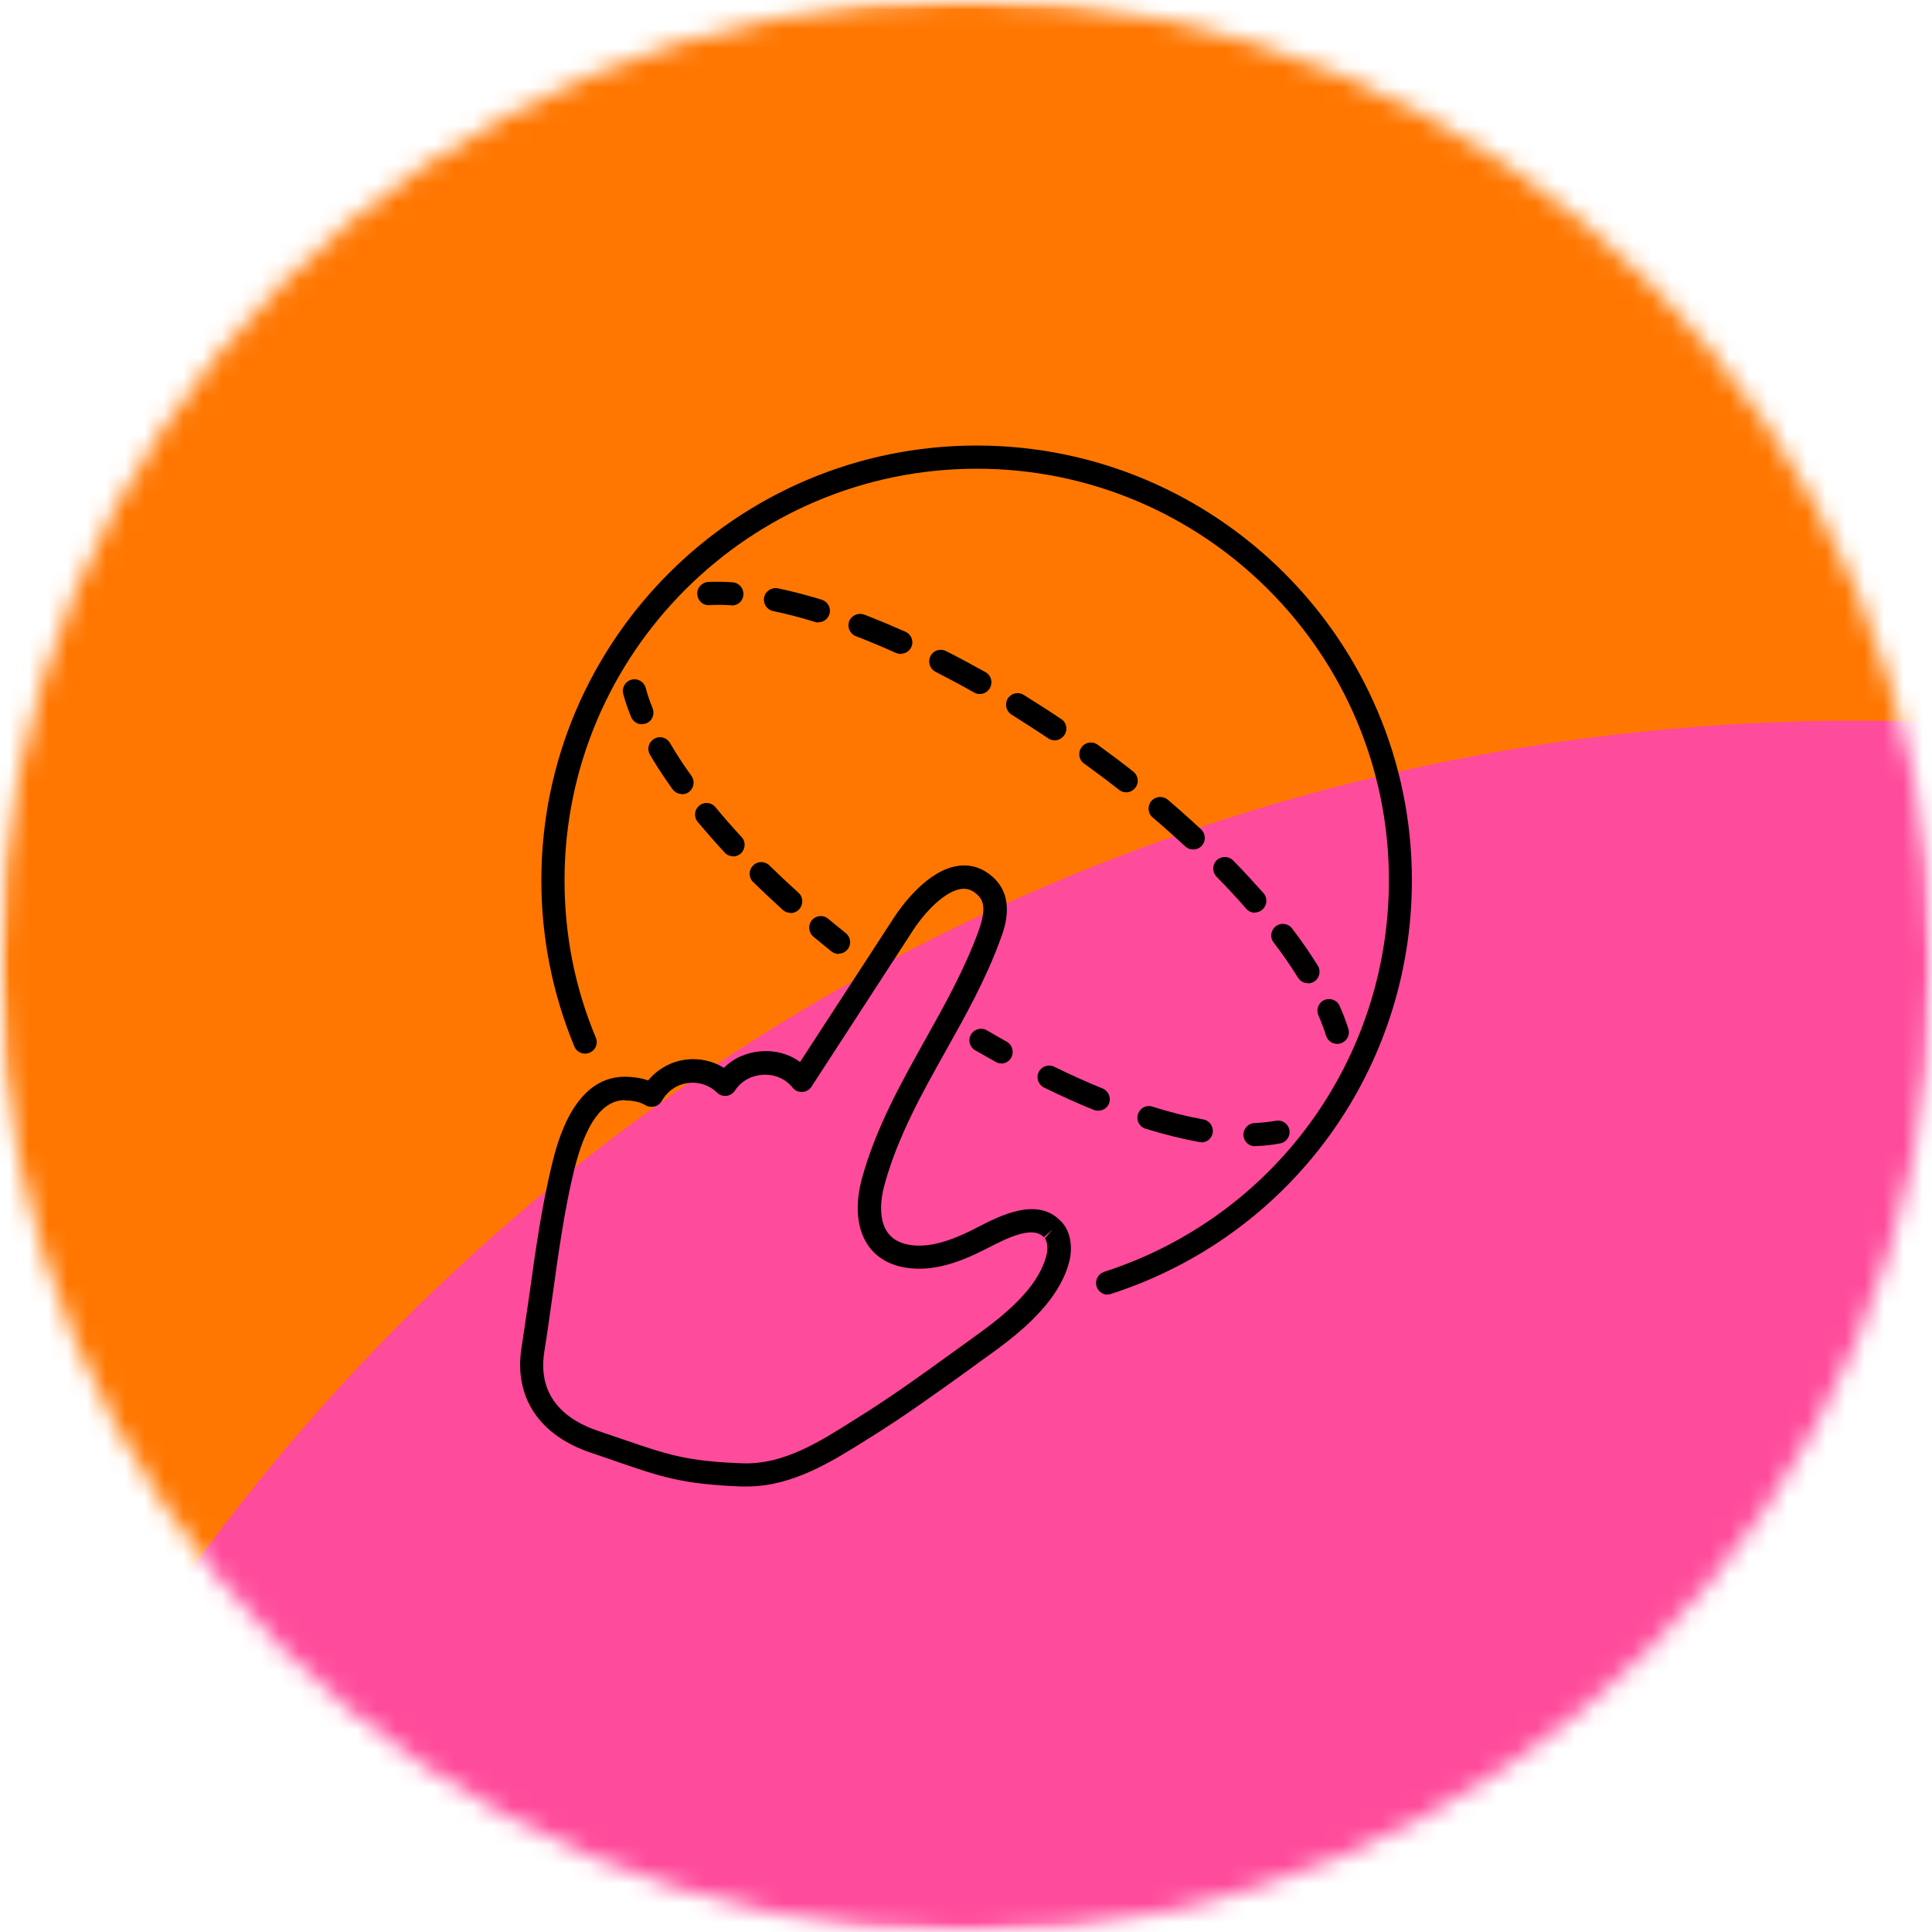
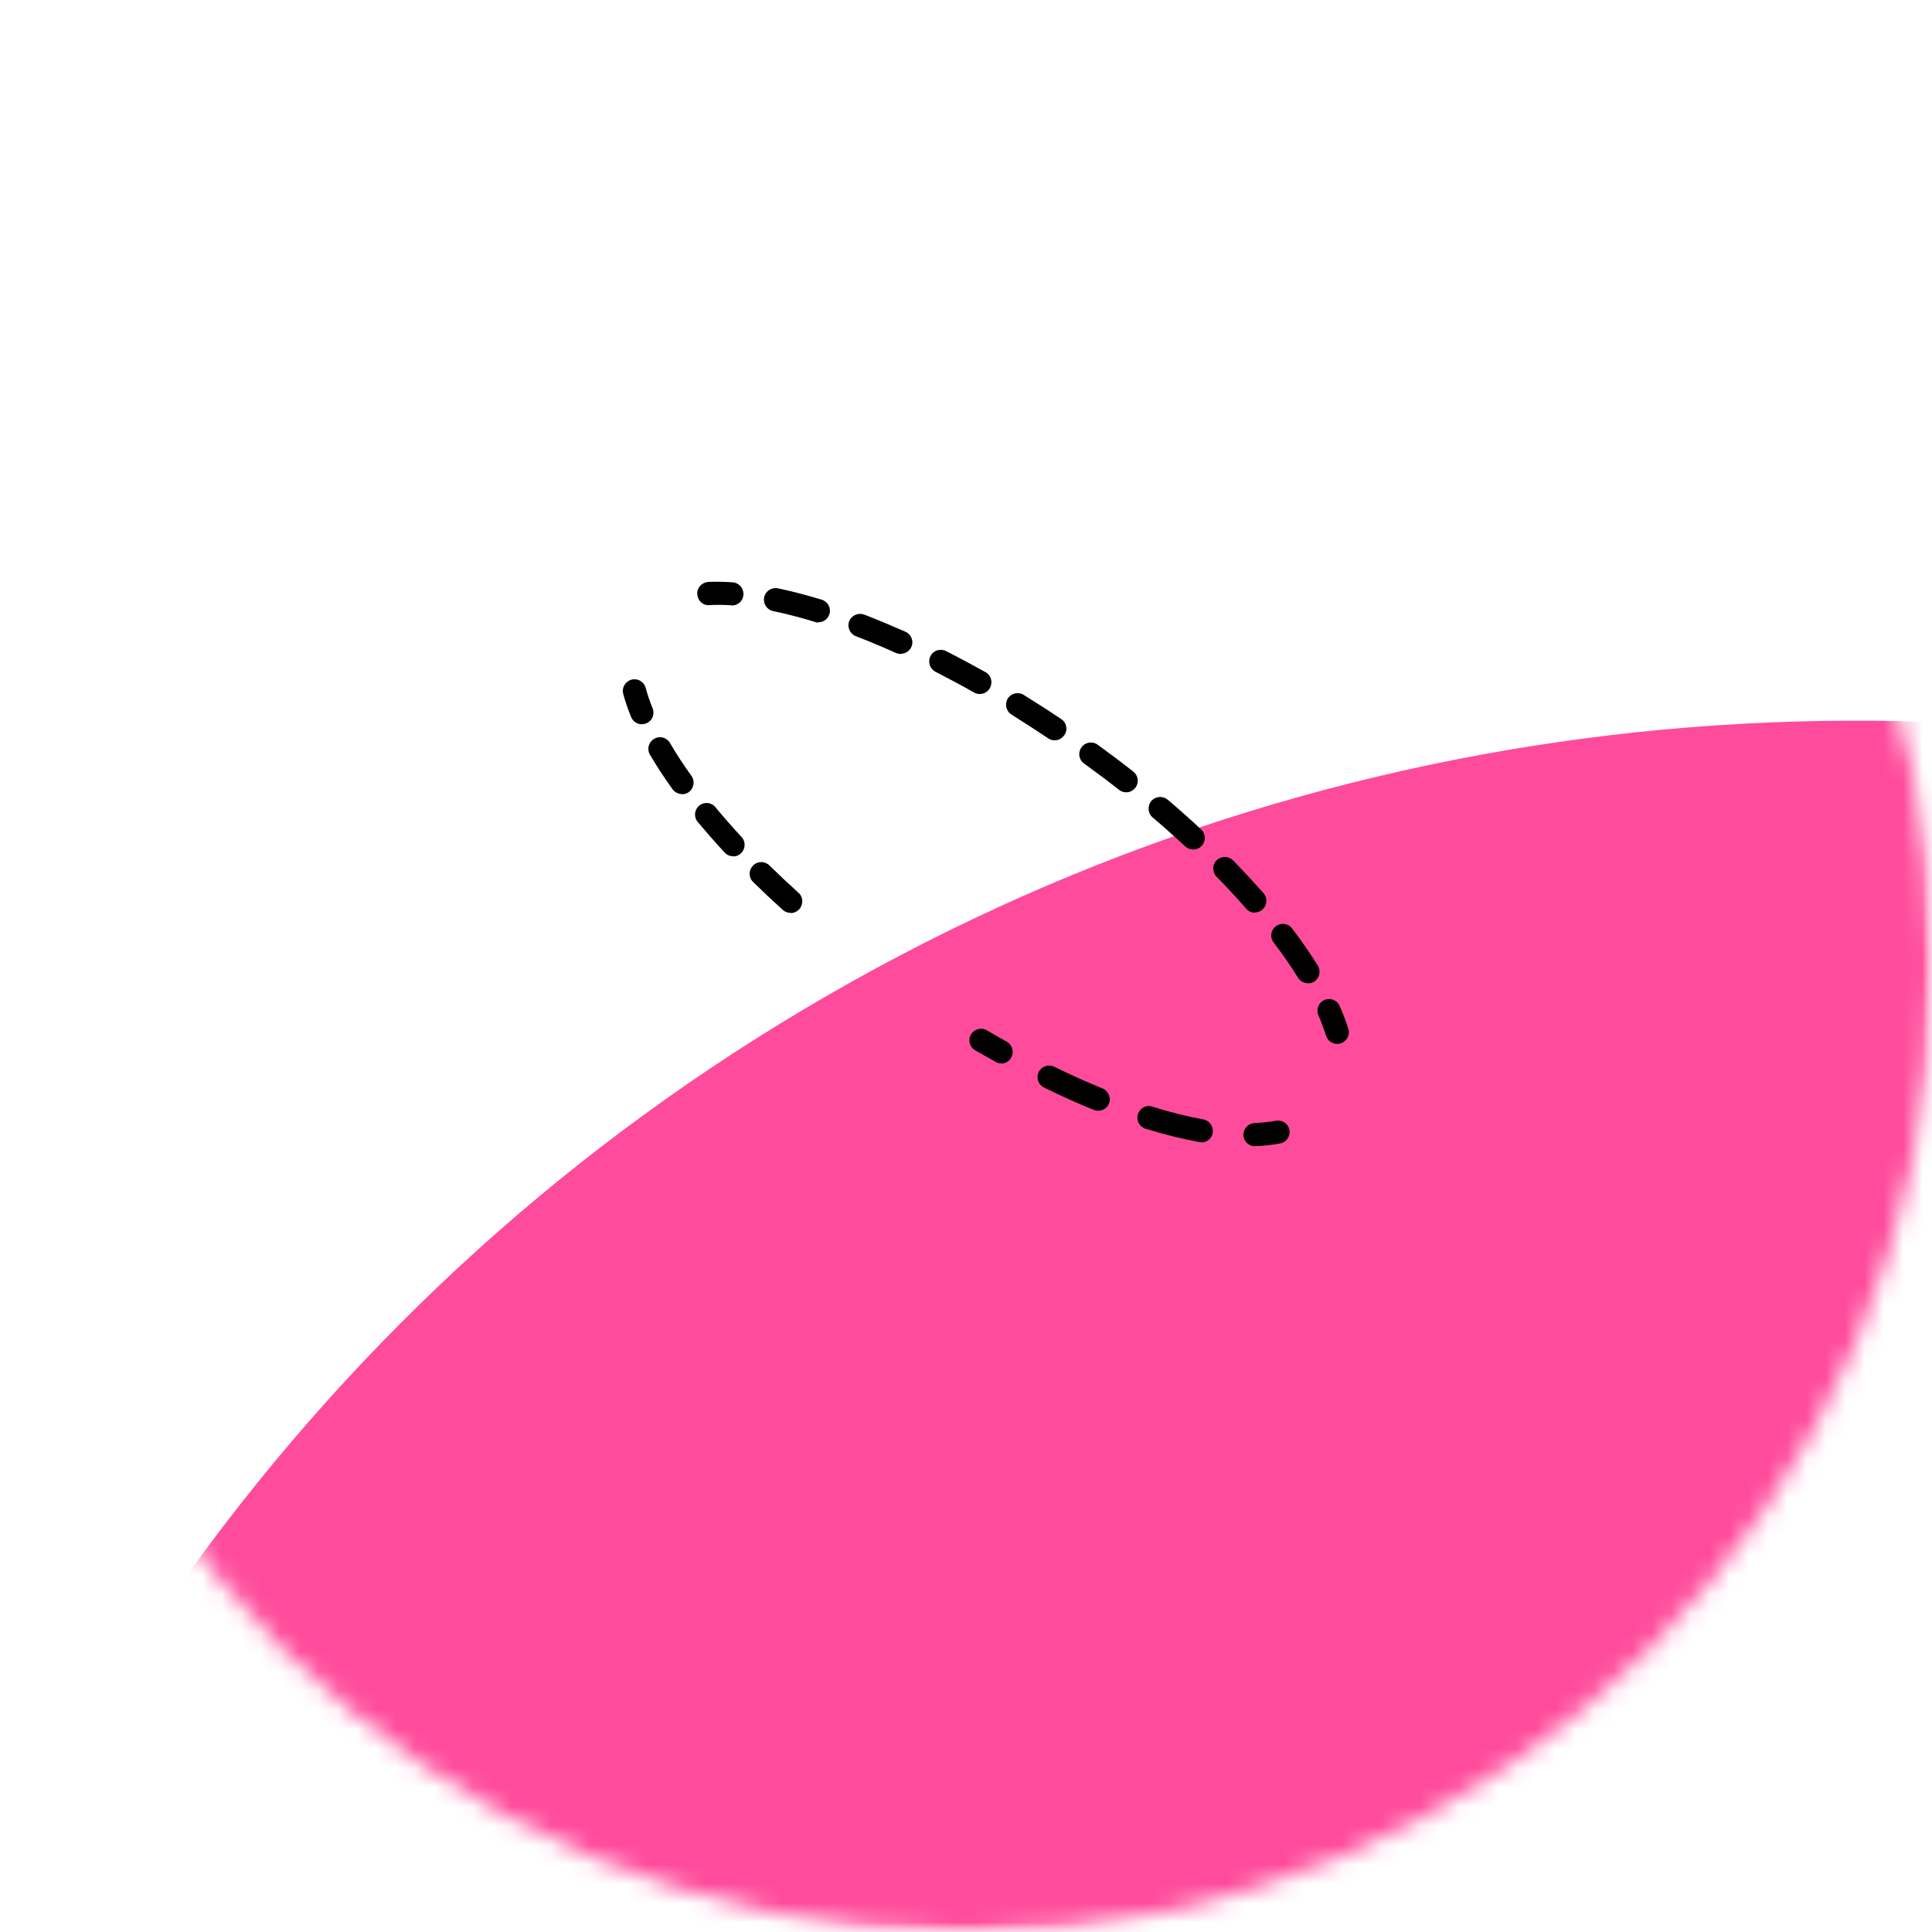
<svg xmlns="http://www.w3.org/2000/svg" width="100" height="100" viewBox="0 0 100 100" fill="none">
  <mask id="mask0_3123_244" style="mask-type:luminance" maskUnits="userSpaceOnUse" x="0" y="0" width="100" height="100">
    <path d="M100 0H0V100H100V0Z" fill="white" />
  </mask>
  <g mask="url(#mask0_3123_244)">
    <mask id="mask1_3123_244" style="mask-type:alpha" maskUnits="userSpaceOnUse" x="0" y="0" width="100" height="100">
      <path d="M50 100C77.614 100 100 77.614 100 50C100 22.386 77.614 0 50 0C22.386 0 0 22.386 0 50C0 77.614 22.386 100 50 100Z" fill="#D9D9D9" />
    </mask>
    <g mask="url(#mask1_3123_244)">
      <g filter="url(#filter0_f_3123_244)">
-         <path d="M119.111 125.174C225.008 64.035 267.822 -60.062 214.74 -152.003C161.658 -243.944 32.78 -268.914 -73.117 -207.774C-179.014 -146.635 -221.829 -22.538 -168.746 69.403C-115.664 161.344 13.214 186.314 119.111 125.174Z" fill="#FF7701" />
-       </g>
+         </g>
      <g filter="url(#filter1_f_3123_244)">
        <path d="M159.29 253.269C212.276 222.677 229.156 152.718 196.993 97.01C164.83 41.301 95.803 20.94 42.817 51.531C-10.168 82.123 -27.048 152.082 5.115 207.79C37.278 263.499 106.305 283.86 159.29 253.269Z" fill="#FF4B9B" />
      </g>
    </g>
  </g>
  <mask id="mask2_3123_244" style="mask-type:luminance" maskUnits="userSpaceOnUse" x="20" y="20" width="60" height="60">
    <path d="M80 20H20V80H80V20Z" fill="white" />
  </mask>
  <g mask="url(#mask2_3123_244)">
    <path d="M37.89 31.331C37.89 31.331 37.86 31.331 37.85 31.331C37.46 31.301 37.08 31.301 36.72 31.321C36.37 31.351 36.11 31.081 36.09 30.751C36.07 30.421 36.33 30.141 36.66 30.121C37.05 30.101 37.48 30.111 37.92 30.141C38.25 30.161 38.5 30.451 38.48 30.781C38.46 31.101 38.2 31.341 37.88 31.341L37.89 31.331Z" fill="black" />
    <path d="M67.7 50.89C67.5 50.89 67.3 50.79 67.19 50.61C66.82 50.02 66.4 49.4 65.92 48.78C65.72 48.52 65.77 48.14 66.04 47.94C66.3 47.74 66.68 47.79 66.88 48.06C67.38 48.71 67.82 49.36 68.21 49.98C68.38 50.26 68.3 50.63 68.02 50.81C67.92 50.87 67.81 50.9 67.7 50.9V50.89ZM64.95 47.24C64.78 47.24 64.62 47.17 64.5 47.03C64.02 46.48 63.51 45.93 62.97 45.38C62.74 45.14 62.74 44.76 62.97 44.53C63.21 44.3 63.59 44.3 63.82 44.53C64.38 45.1 64.9 45.67 65.4 46.23C65.62 46.48 65.59 46.86 65.34 47.08C65.23 47.18 65.09 47.23 64.95 47.23V47.24ZM61.76 43.97C61.61 43.97 61.47 43.92 61.35 43.81C60.81 43.31 60.25 42.81 59.66 42.31C59.41 42.1 59.38 41.72 59.59 41.46C59.81 41.21 60.18 41.18 60.44 41.39C61.04 41.9 61.61 42.41 62.17 42.93C62.41 43.16 62.43 43.53 62.2 43.78C62.08 43.91 61.92 43.97 61.76 43.97ZM58.29 41.01C58.16 41.01 58.03 40.97 57.92 40.88C57.34 40.42 56.73 39.97 56.11 39.52C55.84 39.33 55.78 38.95 55.98 38.68C56.17 38.41 56.55 38.35 56.82 38.55C57.45 39.01 58.07 39.47 58.66 39.94C58.92 40.14 58.97 40.52 58.76 40.78C58.64 40.93 58.47 41.01 58.29 41.01ZM54.59 38.32C54.48 38.32 54.36 38.29 54.26 38.22C53.62 37.79 52.99 37.39 52.36 36.99C52.08 36.82 51.99 36.45 52.16 36.16C52.33 35.88 52.7 35.79 52.99 35.97C53.63 36.37 54.28 36.78 54.93 37.22C55.21 37.4 55.28 37.78 55.09 38.05C54.97 38.22 54.78 38.32 54.59 38.32ZM50.7 35.92C50.6 35.92 50.5 35.9 50.41 35.84C49.74 35.46 49.08 35.11 48.42 34.77C48.13 34.62 48.01 34.26 48.16 33.96C48.31 33.66 48.67 33.55 48.97 33.7C49.64 34.04 50.32 34.41 51.01 34.79C51.3 34.95 51.4 35.32 51.24 35.61C51.13 35.81 50.93 35.92 50.72 35.92H50.7ZM46.63 33.85C46.55 33.85 46.46 33.83 46.38 33.8C45.67 33.48 44.98 33.19 44.3 32.93C43.99 32.81 43.84 32.46 43.95 32.16C44.07 31.85 44.42 31.7 44.73 31.81C45.43 32.08 46.14 32.38 46.87 32.7C47.17 32.84 47.31 33.19 47.17 33.49C47.07 33.71 46.85 33.84 46.62 33.84L46.63 33.85ZM42.36 32.22C42.3 32.22 42.24 32.22 42.18 32.19C41.43 31.96 40.7 31.77 40.02 31.63C39.69 31.56 39.49 31.25 39.55 30.92C39.62 30.59 39.94 30.39 40.26 30.45C40.98 30.6 41.74 30.8 42.53 31.04C42.85 31.14 43.03 31.47 42.93 31.79C42.85 32.05 42.61 32.21 42.36 32.21V32.22Z" fill="black" />
    <path d="M69.21 54.031C68.96 54.031 68.72 53.871 68.64 53.611C68.53 53.271 68.4 52.921 68.24 52.551C68.11 52.251 68.24 51.891 68.55 51.761C68.85 51.631 69.21 51.761 69.34 52.071C69.52 52.471 69.67 52.871 69.79 53.251C69.89 53.571 69.71 53.901 69.4 54.001C69.34 54.021 69.28 54.031 69.22 54.031H69.21Z" fill="black" />
    <path d="M33.23 37.49C32.99 37.49 32.77 37.35 32.67 37.12C32.5 36.711 32.36 36.301 32.26 35.921C32.17 35.601 32.36 35.271 32.68 35.181C33 35.091 33.33 35.281 33.42 35.6C33.51 35.941 33.63 36.301 33.78 36.661C33.9 36.971 33.76 37.321 33.45 37.441C33.38 37.471 33.3 37.48 33.22 37.48L33.23 37.49Z" fill="black" />
    <path d="M40.92 47.25C40.78 47.25 40.63 47.2 40.52 47.1C39.99 46.62 39.47 46.13 38.98 45.65C38.74 45.42 38.74 45.04 38.98 44.8C39.21 44.56 39.59 44.56 39.83 44.8C40.31 45.27 40.81 45.74 41.33 46.21C41.58 46.43 41.59 46.81 41.37 47.06C41.25 47.19 41.09 47.26 40.92 47.26V47.25ZM37.95 44.32C37.79 44.32 37.63 44.26 37.51 44.13C37.01 43.59 36.55 43.06 36.11 42.54C35.9 42.28 35.94 41.91 36.19 41.7C36.44 41.49 36.82 41.52 37.03 41.78C37.45 42.29 37.9 42.8 38.38 43.32C38.61 43.56 38.59 43.94 38.35 44.17C38.23 44.28 38.09 44.33 37.94 44.33L37.95 44.32ZM35.3 41.1C35.11 41.1 34.93 41.01 34.81 40.85C34.37 40.24 33.98 39.64 33.64 39.06C33.47 38.77 33.57 38.41 33.86 38.24C34.15 38.07 34.51 38.17 34.68 38.46C35 39.01 35.37 39.58 35.79 40.16C35.98 40.43 35.92 40.8 35.65 41C35.54 41.08 35.42 41.11 35.3 41.11V41.1Z" fill="black" />
-     <path d="M43.42 49.38C43.29 49.38 43.16 49.34 43.04 49.25C42.72 48.99 42.41 48.74 42.1 48.48C41.85 48.27 41.81 47.89 42.02 47.63C42.23 47.38 42.61 47.34 42.86 47.55C43.16 47.8 43.47 48.05 43.78 48.3C44.04 48.511 44.08 48.89 43.87 49.14C43.75 49.29 43.58 49.36 43.4 49.36L43.42 49.38Z" fill="black" />
    <path d="M64.96 59.33C64.64 59.33 64.37 59.08 64.36 58.75C64.35 58.42 64.61 58.14 64.94 58.13C65.33 58.11 65.7 58.07 66.04 58.01C66.36 57.95 66.68 58.16 66.74 58.48C66.8 58.81 66.59 59.12 66.27 59.18C65.87 59.26 65.44 59.31 64.99 59.32H64.97L64.96 59.33Z" fill="black" />
    <path d="M62.18 59.111C62.18 59.111 62.11 59.111 62.07 59.111C61.2 58.951 60.26 58.721 59.29 58.421C58.97 58.321 58.8 57.991 58.9 57.671C59 57.351 59.33 57.171 59.65 57.281C60.57 57.571 61.46 57.791 62.28 57.941C62.61 58.001 62.82 58.311 62.77 58.641C62.72 58.931 62.47 59.131 62.18 59.131V59.111ZM56.85 57.491C56.77 57.491 56.7 57.48 56.62 57.45C55.78 57.111 54.91 56.721 54.04 56.291C53.74 56.141 53.62 55.791 53.76 55.491C53.91 55.191 54.27 55.071 54.56 55.211C55.41 55.63 56.26 56.011 57.07 56.34C57.38 56.471 57.52 56.821 57.4 57.121C57.31 57.351 57.08 57.491 56.84 57.491H56.85Z" fill="black" />
    <path d="M51.82 55.041C51.72 55.041 51.62 55.02 51.53 54.96C51.18 54.76 50.83 54.56 50.47 54.36C50.18 54.19 50.09 53.821 50.26 53.541C50.43 53.261 50.8 53.16 51.08 53.33C51.43 53.53 51.77 53.73 52.11 53.92C52.4 54.081 52.5 54.45 52.34 54.74C52.23 54.94 52.03 55.05 51.82 55.05V55.041Z" fill="black" />
-     <path d="M38.63 76.941C38.56 76.941 38.48 76.941 38.41 76.941C35.35 76.831 34.21 76.441 31.95 75.661C31.54 75.521 31.09 75.361 30.58 75.191C27.91 74.291 26.6 72.321 26.99 69.781C27.14 68.811 27.28 67.841 27.42 66.871C27.72 64.701 28.04 62.461 28.56 60.301C28.85 59.121 29.73 55.521 32.59 55.741C32.94 55.761 33.26 55.821 33.55 55.921C34.12 55.231 34.97 54.821 35.88 54.821C36.45 54.821 37 54.981 37.47 55.271C38.49 54.241 40.26 54.111 41.41 54.971L46.28 47.481C46.66 46.901 48.02 45.001 49.64 44.811C50.3 44.731 50.91 44.951 51.43 45.431C52.56 46.501 52.01 48.011 51.77 48.651C51.03 50.681 49.98 52.561 48.96 54.381C47.73 56.571 46.46 58.841 45.78 61.331C45.52 62.281 45.55 63.141 45.87 63.681C46.08 64.041 46.41 64.271 46.87 64.391C48.03 64.681 49.31 64.161 50.29 63.681L50.6 63.521C51.77 62.921 53.71 61.921 54.92 63.221L54.97 63.271C55.59 63.961 55.41 64.971 55.39 65.091C55.19 66.141 54.55 67.041 54.19 67.481C53.18 68.721 51.93 69.621 50.72 70.481L50.05 70.971C48.49 72.091 46.84 73.281 45.13 74.351L44.92 74.481C43.09 75.631 41.03 76.941 38.65 76.941H38.63ZM32.36 56.941C31.18 56.941 30.31 58.141 29.71 60.591C29.2 62.691 28.9 64.901 28.6 67.051C28.46 68.031 28.33 69.011 28.17 69.981C27.79 72.451 29.47 73.561 30.95 74.061C31.46 74.231 31.92 74.391 32.33 74.531C34.55 75.291 35.57 75.641 38.45 75.741C40.57 75.811 42.44 74.621 44.25 73.471L44.46 73.341C46.14 72.291 47.78 71.111 49.31 70.001L49.99 69.511C51.19 68.651 52.32 67.841 53.23 66.731C53.73 66.121 54.07 65.441 54.19 64.861C54.23 64.641 54.22 64.251 54.08 64.101L54.47 63.641L54.03 64.041C53.44 63.401 52.06 64.121 51.14 64.591L50.82 64.751C49.65 65.331 48.11 65.931 46.57 65.551C45.78 65.351 45.19 64.921 44.82 64.281C44.17 63.161 44.41 61.751 44.61 61.011C45.33 58.381 46.64 56.051 47.9 53.791C48.9 52.011 49.92 50.171 50.63 48.241C51 47.221 50.99 46.681 50.59 46.311C50.33 46.071 50.07 45.971 49.76 46.011C48.94 46.111 47.91 47.151 47.26 48.151L42 56.251C41.89 56.411 41.72 56.511 41.52 56.521C41.31 56.521 41.14 56.441 41.02 56.291C40.27 55.341 38.7 55.421 38.04 56.451C37.94 56.601 37.78 56.701 37.6 56.721C37.42 56.741 37.24 56.681 37.11 56.551C36.78 56.221 36.32 56.041 35.85 56.041C35.18 56.041 34.59 56.391 34.25 56.991C34.17 57.131 34.04 57.231 33.88 57.271C33.72 57.311 33.56 57.291 33.42 57.211C33.17 57.061 32.87 56.981 32.47 56.961C32.42 56.961 32.38 56.961 32.33 56.961L32.36 56.941Z" fill="black" />
-     <path d="M57.33 67.01C57.08 67.01 56.84 66.85 56.76 66.591C56.66 66.27 56.83 65.94 57.15 65.83C65.97 62.98 71.89 54.831 71.89 45.56C71.89 33.81 62.32 24.261 50.56 24.261C38.8 24.261 29.22 33.82 29.22 45.57C29.22 48.39 29.76 51.13 30.84 53.71C30.97 54.02 30.82 54.37 30.51 54.49C30.21 54.62 29.85 54.471 29.73 54.17C28.6 51.441 28.02 48.54 28.02 45.57C28.02 33.16 38.13 23.061 50.55 23.061C62.97 23.061 73.08 33.16 73.08 45.56C73.08 55.361 66.82 63.961 57.51 66.971C57.45 66.99 57.39 67.001 57.33 67.001V67.01Z" fill="black" />
  </g>
  <defs>
    <filter id="filter0_f_3123_244" x="-374.459" y="-424.168" width="794.912" height="765.737" filterUnits="userSpaceOnUse" color-interpolation-filters="sRGB">
      <feFlood flood-opacity="0" result="BackgroundImageFix" />
      <feBlend mode="normal" in="SourceGraphic" in2="BackgroundImageFix" result="shape" />
      <feGaussianBlur stdDeviation="91.463" result="effect1_foregroundBlur_3123_244" />
    </filter>
    <filter id="filter1_f_3123_244" x="-91.194" y="-42.698" width="384.495" height="390.196" filterUnits="userSpaceOnUse" color-interpolation-filters="sRGB">
      <feFlood flood-opacity="0" result="BackgroundImageFix" />
      <feBlend mode="normal" in="SourceGraphic" in2="BackgroundImageFix" result="shape" />
      <feGaussianBlur stdDeviation="40" result="effect1_foregroundBlur_3123_244" />
    </filter>
  </defs>
</svg>